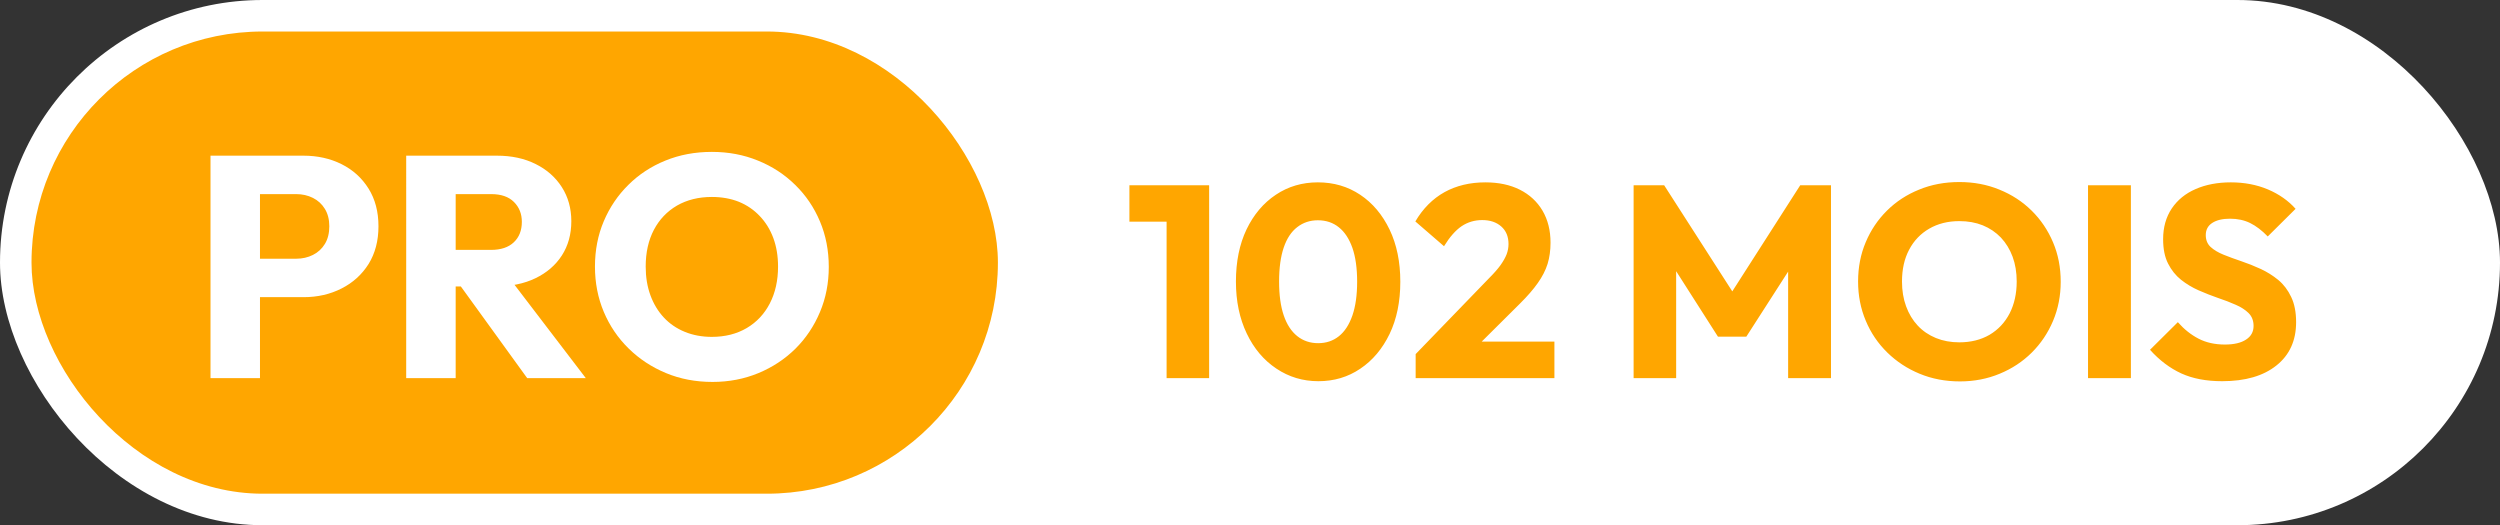
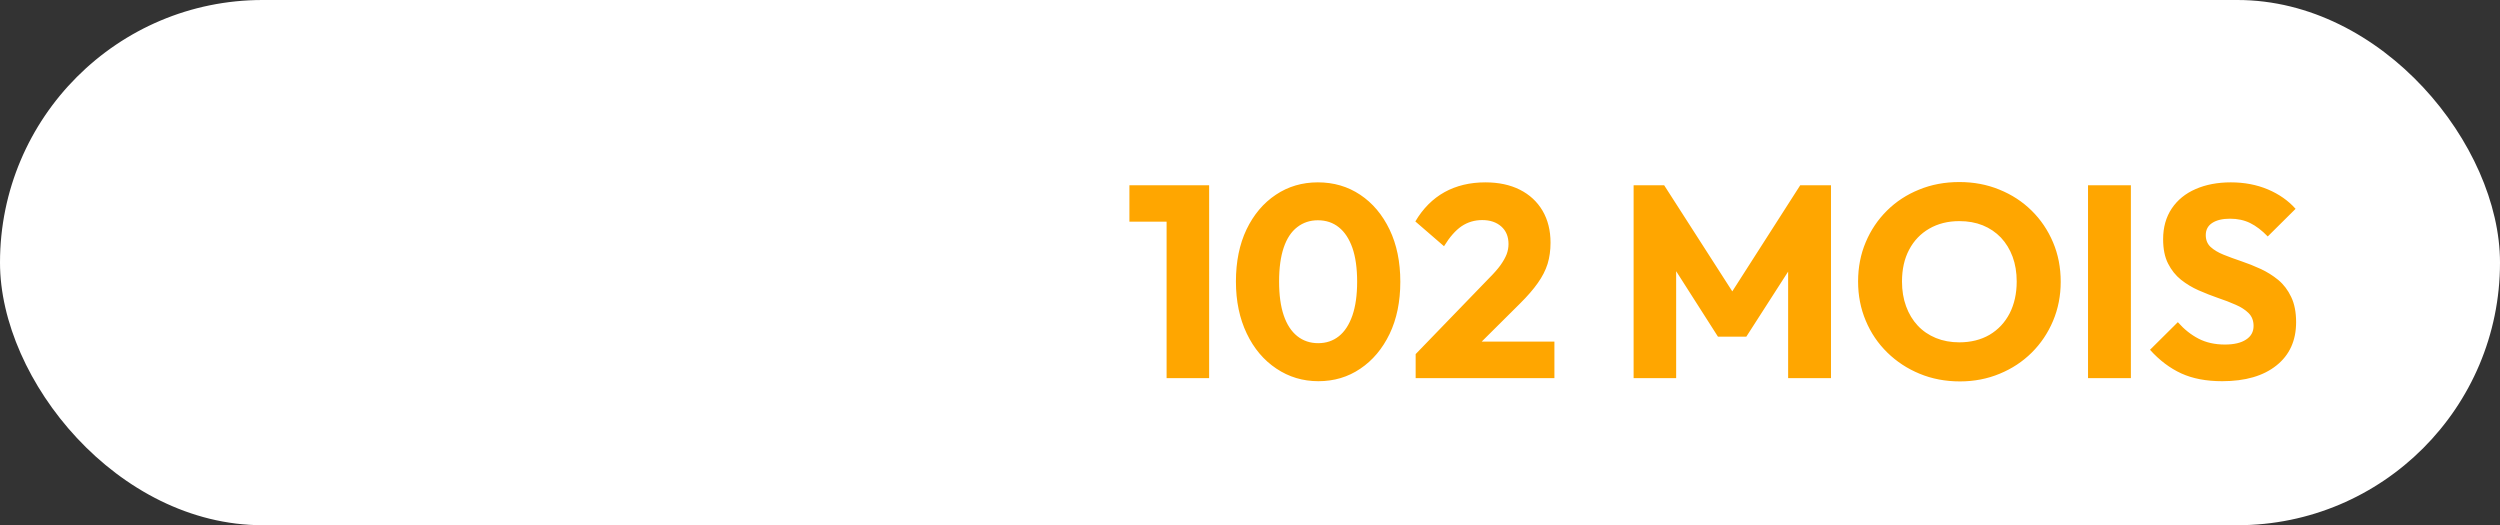
<svg xmlns="http://www.w3.org/2000/svg" width="123.76" height="26" viewBox="0 0 238 50">
  <rect x="0" y="0" width="238" height="50" fill="#333333" stroke="none" />
  <rect width="238" height="50" rx="25" style="fill:#fff" />
  <g transform="translate(3 3)">
-     <rect width="92" height="44" rx="22" style="fill:#ffa600" />
-     <path d="M10.89 22.29H5.64v-3.66h4.56q.87 0 1.59-.36.72-.36 1.14-1.05.42-.69.42-1.68 0-.96-.42-1.65t-1.14-1.05q-.72-.36-1.59-.36H5.64V8.82h5.25q2.01 0 3.63.81t2.57 2.33q.94 1.51.94 3.58 0 2.07-.94 3.59-.95 1.51-2.57 2.33-1.62.83-3.63.83ZM6.75 30H2.04V8.82h4.71V30Zm22.41-8.73h-4.89v-3.48h4.47q1.41 0 2.17-.72.77-.72.77-1.95 0-1.14-.75-1.89t-2.16-.75h-4.5V8.82h5.04q2.1 0 3.69.8 1.59.79 2.49 2.2.9 1.41.9 3.24 0 1.86-.9 3.26-.9 1.39-2.52 2.17t-3.81.78ZM25.38 30h-4.71V8.82h4.71V30Zm12.39 0h-5.58l-6.6-9.12 4.32-1.17L37.77 30Zm12.06.36q-2.4 0-4.42-.84-2.03-.84-3.56-2.34-1.53-1.5-2.37-3.49-.84-2-.84-4.31 0-2.34.84-4.32.84-1.98 2.34-3.46 1.5-1.49 3.52-2.31 2.03-.83 4.43-.83 2.37 0 4.39.83 2.03.82 3.54 2.31 1.52 1.48 2.36 3.48.84 1.99.84 4.33 0 2.31-.84 4.3-.84 2-2.34 3.49-1.5 1.48-3.52 2.32-2.03.84-4.37.84Zm-.06-4.29q1.89 0 3.32-.84 1.42-.84 2.2-2.35.78-1.52.78-3.5 0-1.5-.45-2.72-.45-1.21-1.29-2.09-.84-.89-1.99-1.36-1.16-.46-2.57-.46-1.89 0-3.32.82-1.42.83-2.2 2.31-.78 1.49-.78 3.5 0 1.5.45 2.73t1.28 2.12q.82.88 1.99 1.36 1.17.48 2.58.48Z" style="fill:#fff" transform="translate(15 3)" />
    <g style="opacity:1">
      <path d="M8.11 26H4.06V7.64h4.05V26Zm-.26-14.9H.52V7.64h7.33v3.46Zm10.66 15.19q-2.21 0-4-1.2-1.8-1.2-2.82-3.34-1.03-2.15-1.03-4.95 0-2.84 1.01-4.96 1.02-2.12 2.79-3.3 1.76-1.18 4-1.18 2.26 0 4.03 1.18 1.77 1.18 2.8 3.32 1.02 2.13 1.02 4.96 0 2.84-1.02 4.97-1.03 2.13-2.79 3.31-1.75 1.19-3.99 1.19Zm-.02-3.62q1.14 0 1.97-.66.83-.66 1.29-1.98.45-1.31.45-3.21 0-1.92-.45-3.22-.46-1.3-1.29-1.96-.83-.67-2-.67-1.12 0-1.96.65-.85.65-1.29 1.95-.44 1.3-.44 3.23 0 1.92.44 3.22.44 1.3 1.29 1.98.84.67 1.99.67Zm14.32 1.09-5.04-.05 7.04-7.28q.65-.65 1.04-1.19.39-.55.58-1.03.18-.48.18-.98 0-1.06-.69-1.67-.69-.61-1.81-.61-1.09 0-1.96.58-.87.59-1.68 1.91l-2.73-2.36q1.09-1.85 2.78-2.79 1.69-.93 3.88-.93 1.9 0 3.29.7 1.39.7 2.16 2 .76 1.3.76 3.04 0 1.1-.28 2.02-.29.92-.93 1.82-.63.9-1.7 1.96l-4.89 4.86ZM40.98 26H27.77v-2.29l3.46-1.19h9.75V26Zm11.59 0h-4.05V7.64h2.91l7.23 11.26h-1.49l7.21-11.26h2.93V26h-4.08V14.53l.73.19-4.71 7.33h-2.7l-4.68-7.33.7-.19V26Zm27.02.31q-2.08 0-3.84-.73-1.75-.72-3.08-2.02t-2.05-3.03q-.73-1.73-.73-3.73 0-2.03.73-3.75.72-1.71 2.02-3t3.06-2q1.75-.72 3.83-.72 2.06 0 3.81.72 1.76.71 3.07 2 1.31 1.29 2.04 3.02.73 1.72.73 3.75 0 2-.73 3.73t-2.03 3.02q-1.3 1.29-3.05 2.01-1.76.73-3.78.73Zm-.06-3.72q1.64 0 2.88-.72 1.23-.73 1.91-2.04.67-1.32.67-3.03 0-1.3-.39-2.36-.39-1.05-1.11-1.82-.73-.76-1.73-1.17-1-.4-2.23-.4-1.63 0-2.87.72-1.23.71-1.91 2-.68 1.28-.68 3.03 0 1.3.39 2.36.39 1.07 1.11 1.84.71.76 1.73 1.18 1.01.41 2.23.41ZM95.86 26h-4.08V7.64h4.08V26Zm8.69.29q-2.27 0-3.89-.74-1.63-.75-2.98-2.25l2.65-2.63q.89 1.01 1.97 1.57t2.51.56q1.3 0 2.01-.47.72-.46.72-1.3 0-.75-.47-1.22t-1.24-.8q-.76-.34-1.69-.65-.92-.32-1.83-.72-.91-.4-1.68-1.01-.76-.61-1.23-1.54-.47-.92-.47-2.32 0-1.69.82-2.92.82-1.22 2.27-1.85 1.46-.64 3.36-.64 1.92 0 3.52.67 1.6.68 2.64 1.85l-2.65 2.63q-.83-.86-1.68-1.28-.84-.41-1.91-.41-1.07 0-1.69.4-.62.4-.62 1.16 0 .7.46 1.13.47.43 1.24.74t1.69.62q.92.31 1.83.73t1.68 1.05q.77.64 1.23 1.62.47.97.47 2.4 0 2.63-1.87 4.12-1.87 1.5-5.17 1.5Z" style="fill:#ffa600" transform="translate(104 7)" />
    </g>
  </g>
</svg>